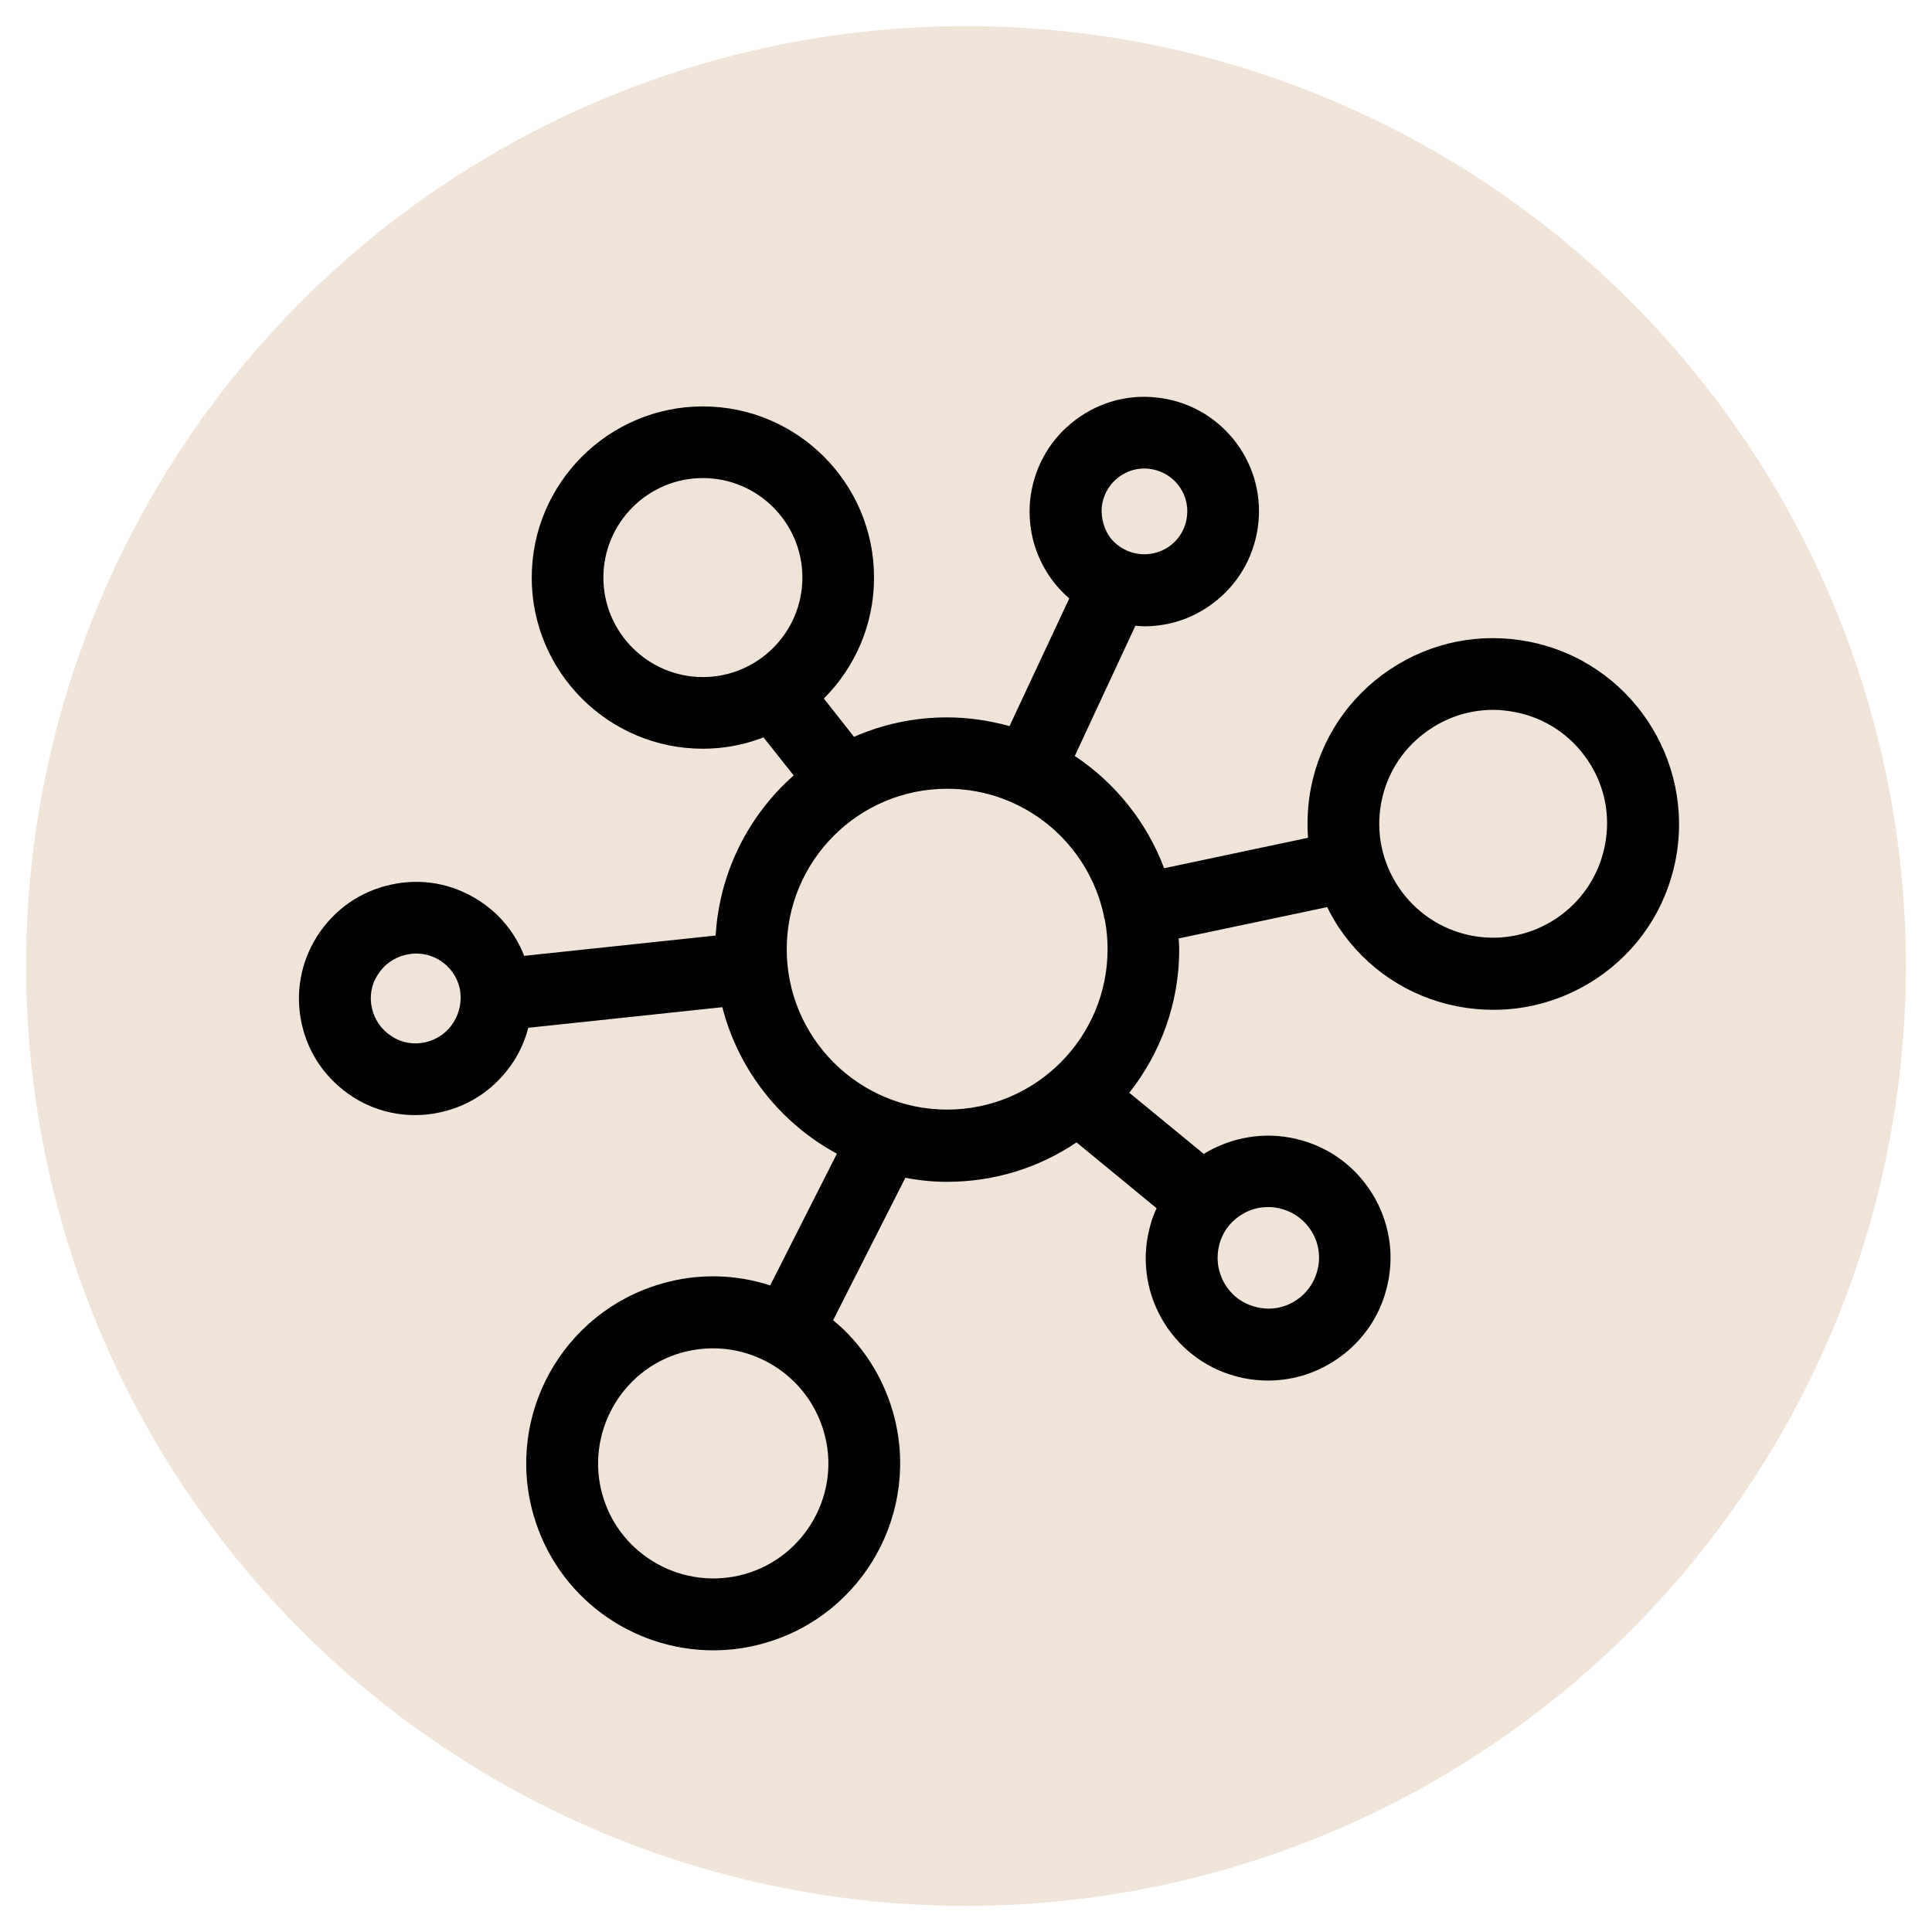
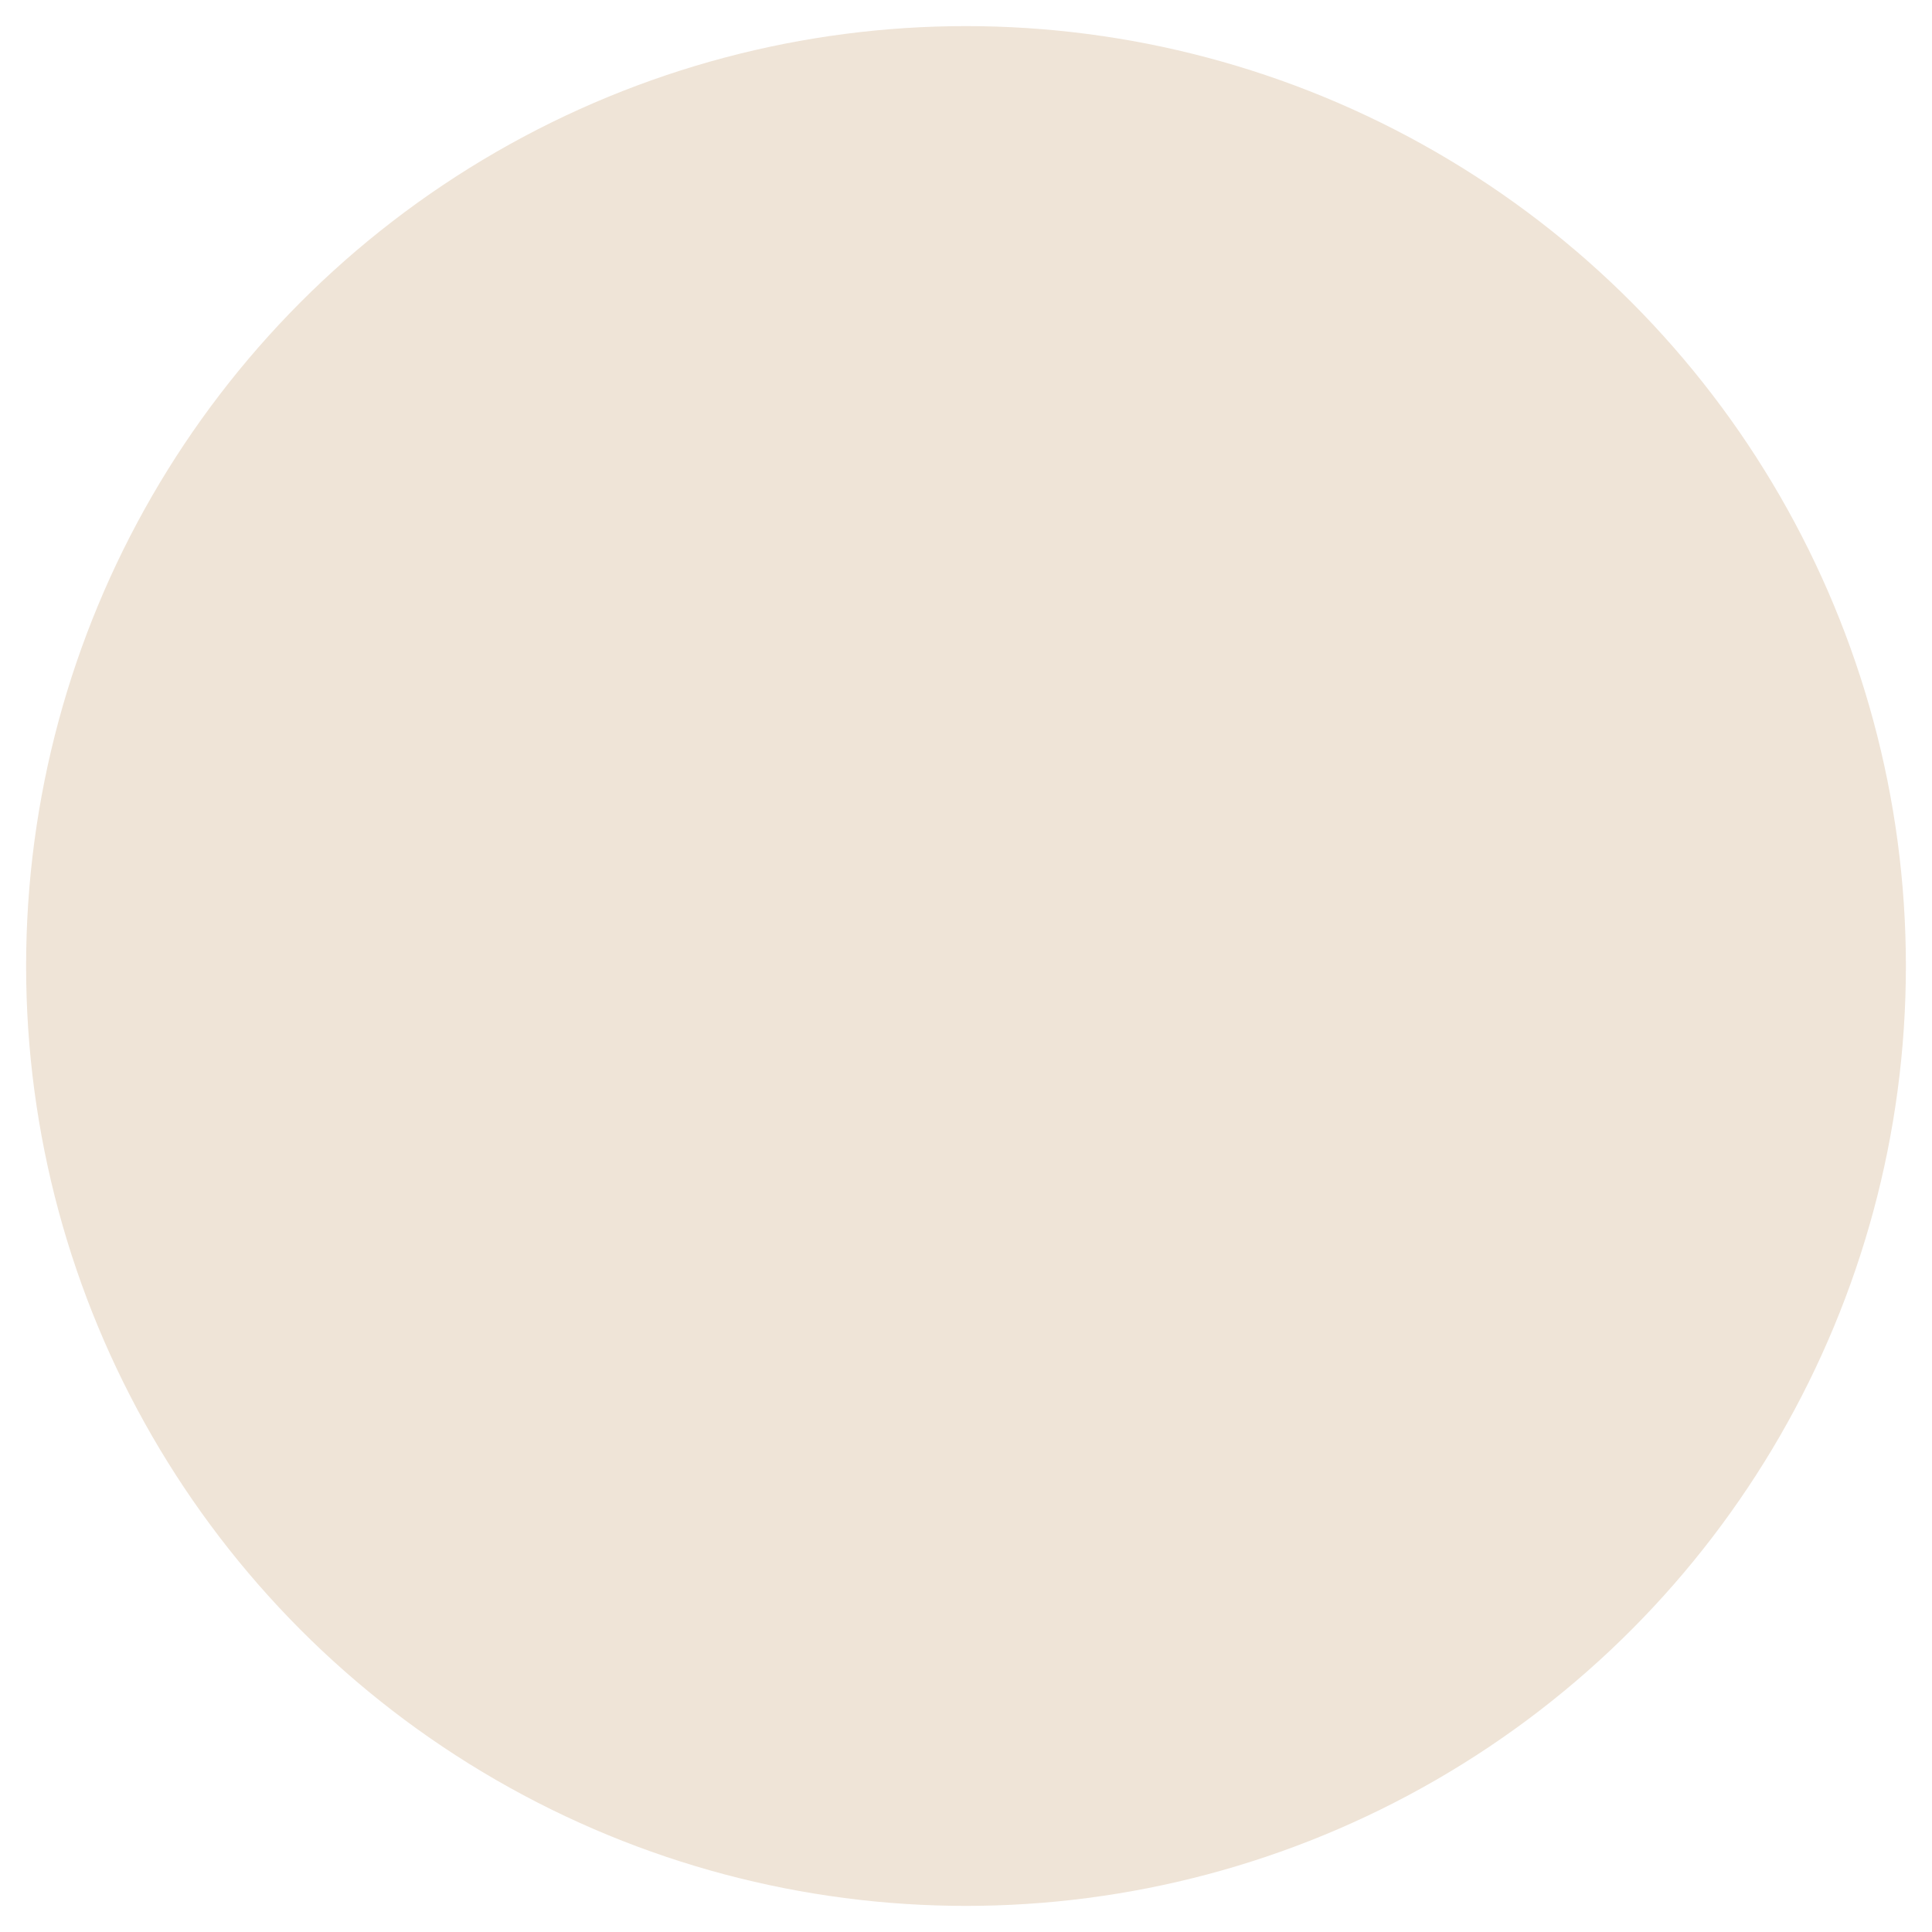
<svg xmlns="http://www.w3.org/2000/svg" version="1.1" id="Layer_1" x="0px" y="0px" viewBox="0 0 666 666" style="enable-background:new 0 0 666 666;" xml:space="preserve">
  <style type="text/css">
	.st0{fill:#EFE4D7;}
</style>
  <g>
    <circle class="st0" cx="333" cy="333" r="324" />
-     <path d="M527.1,221.2c-16.8-3.3-33.8,0.1-48,9.6c-14.2,9.5-23.9,24-27.2,40.8c-1.1,5.7-1.4,11.5-1,17.2l-49.6,10.5   c-6-15.9-16.8-29.4-30.8-38.7l20.9-44.9c1,0.1,2.1,0.2,3.1,0.2c9.1,0,17.8-3.1,25-9c8.2-6.7,13.2-16.2,14.3-26.7   c2.2-21.7-13.7-41.1-35.4-43.2c-10.5-1.1-20.8,2.1-29,8.8c-8.2,6.7-13.2,16.2-14.3,26.7c-1,10.5,2.1,20.8,8.8,29   c1.4,1.7,3,3.3,4.7,4.8L348,250.3c-6.9-1.9-14.1-3-21.6-3c-11.4,0-22.2,2.4-32,6.7l-10.4-13.2c10.7-10.7,17.3-25.4,17.3-41.7   c0-32.6-26.5-59-59-59s-59,26.5-59,59c0,32.6,26.5,59,59,59c7.4,0,14.4-1.4,20.9-3.9l10.4,13.1c-15.5,13.7-25.6,33.3-26.9,55.2   l-66,7c-3.1-7.9-8.5-14.6-15.8-19.2c-9.1-5.8-19.8-7.7-30.3-5.3c-10.5,2.3-19.4,8.6-25.2,17.6c-5.8,9.1-7.7,19.8-5.4,30.3   c2.3,10.5,8.6,19.4,17.6,25.2c6.5,4.2,14,6.3,21.5,6.3c2.9,0,5.9-0.3,8.8-1c10.5-2.3,19.4-8.6,25.2-17.6c2.3-3.6,4-7.5,5-11.5   l66.9-7.1c5.6,21.8,20.1,40,39.5,50.5l-23,45.4c-11.7-3.8-24.7-4.3-37.4-0.6c-34.2,9.8-54,45.5-44.2,79.7   c8.1,28.3,33.9,46.7,62,46.7c5.9,0,11.8-0.8,17.7-2.5c34.2-9.8,54-45.5,44.2-79.7c-3.7-12.8-11-23.7-20.6-31.6l24.9-49.1   c4.7,0.9,9.5,1.4,14.4,1.4c16.5,0,31.9-5,44.6-13.6l27.6,22.7c-0.8,1.8-1.6,3.7-2.1,5.7c-3.1,10.8-1.8,22.2,3.7,32.1   c5.5,9.8,14.5,17,25.3,20c3.8,1.1,7.7,1.6,11.6,1.6c7.1,0,14.1-1.8,20.5-5.4c9.8-5.5,17-14.5,20-25.3c3.1-10.8,1.8-22.2-3.7-32.1   c-5.5-9.8-14.5-17-25.3-20c-10.8-3.1-22.2-1.7-32.1,3.7c-0.6,0.3-1.1,0.7-1.6,1l-25.7-21.1c10.7-13.6,17.2-30.7,17.2-49.4   c0-1.3-0.1-2.5-0.2-3.8l51.2-10.8c1.2,2.4,2.5,4.7,4,7c9.5,14.2,24,23.9,40.8,27.2c4.2,0.8,8.4,1.2,12.6,1.2   c12.5,0,24.8-3.7,35.5-10.8c14.2-9.5,23.9-24,27.2-40.8C584.4,261.8,561.8,228,527.1,221.2z M379.8,174.8   c0.8-7.6,7.2-13.3,14.7-13.3c0.5,0,1,0,1.5,0.1c8.1,0.8,14.1,8.1,13.2,16.2c-0.8,8.1-8,14-16.2,13.2c-3.9-0.4-7.5-2.3-10-5.3   C380.6,182.6,379.5,178.7,379.8,174.8z M208,199.1c0-18.9,15.4-34.3,34.3-34.3s34.3,15.4,34.3,34.3s-15.4,34.3-34.3,34.3   S208,218,208,199.1z M156.3,352.5c-2.2,3.5-5.7,5.9-9.7,6.8c-4,0.9-8.2,0.2-11.6-2.1c-3.5-2.2-5.9-5.7-6.8-9.7   c-0.9-4-0.2-8.2,2.1-11.6c2.2-3.5,5.7-5.9,9.7-6.8c1.1-0.2,2.2-0.4,3.4-0.4c2.9,0,5.8,0.8,8.3,2.4c3.5,2.2,5.9,5.7,6.8,9.7   C159.3,344.9,158.5,349,156.3,352.5z M256.8,542.6c-21,6-43.1-6.2-49.1-27.2c-6-21,6.2-43.1,27.2-49.1c3.6-1,7.3-1.5,10.9-1.5   c17.3,0,33.2,11.4,38.2,28.8C290.1,514.5,277.8,536.6,256.8,542.6z M271.2,327.2c0-30.5,24.8-55.3,55.3-55.3   c26.5,0,48.6,18.7,54,43.6c0,0.2,0,0.4,0.1,0.7c0,0.2,0.1,0.4,0.2,0.6c0.7,3.4,1,6.9,1,10.4c0,30.5-24.8,55.3-55.3,55.3   S271.2,357.7,271.2,327.2z M428.7,418.3c2.6-1.5,5.5-2.2,8.5-2.2c1.6,0,3.2,0.2,4.8,0.7c4.5,1.3,8.2,4.2,10.5,8.3   c2.3,4.1,2.8,8.8,1.5,13.3c0,0,0,0,0,0c-1.3,4.5-4.2,8.2-8.3,10.5c-4.1,2.3-8.8,2.8-13.3,1.5c-9.3-2.6-14.6-12.3-12-21.6   C421.6,424.3,424.6,420.6,428.7,418.3z M553.2,291.6C553.2,291.6,553.2,291.6,553.2,291.6c-4.2,21.2-24.9,35.1-46.1,30.9   c-21.2-4.2-35.1-24.9-30.9-46.1c2-10.3,8-19.2,16.7-25c6.5-4.4,14.1-6.7,21.8-6.7c2.6,0,5.1,0.3,7.7,0.8c10.3,2,19.2,8,25,16.7   C553.2,270.8,555.3,281.3,553.2,291.6z" />
  </g>
</svg>